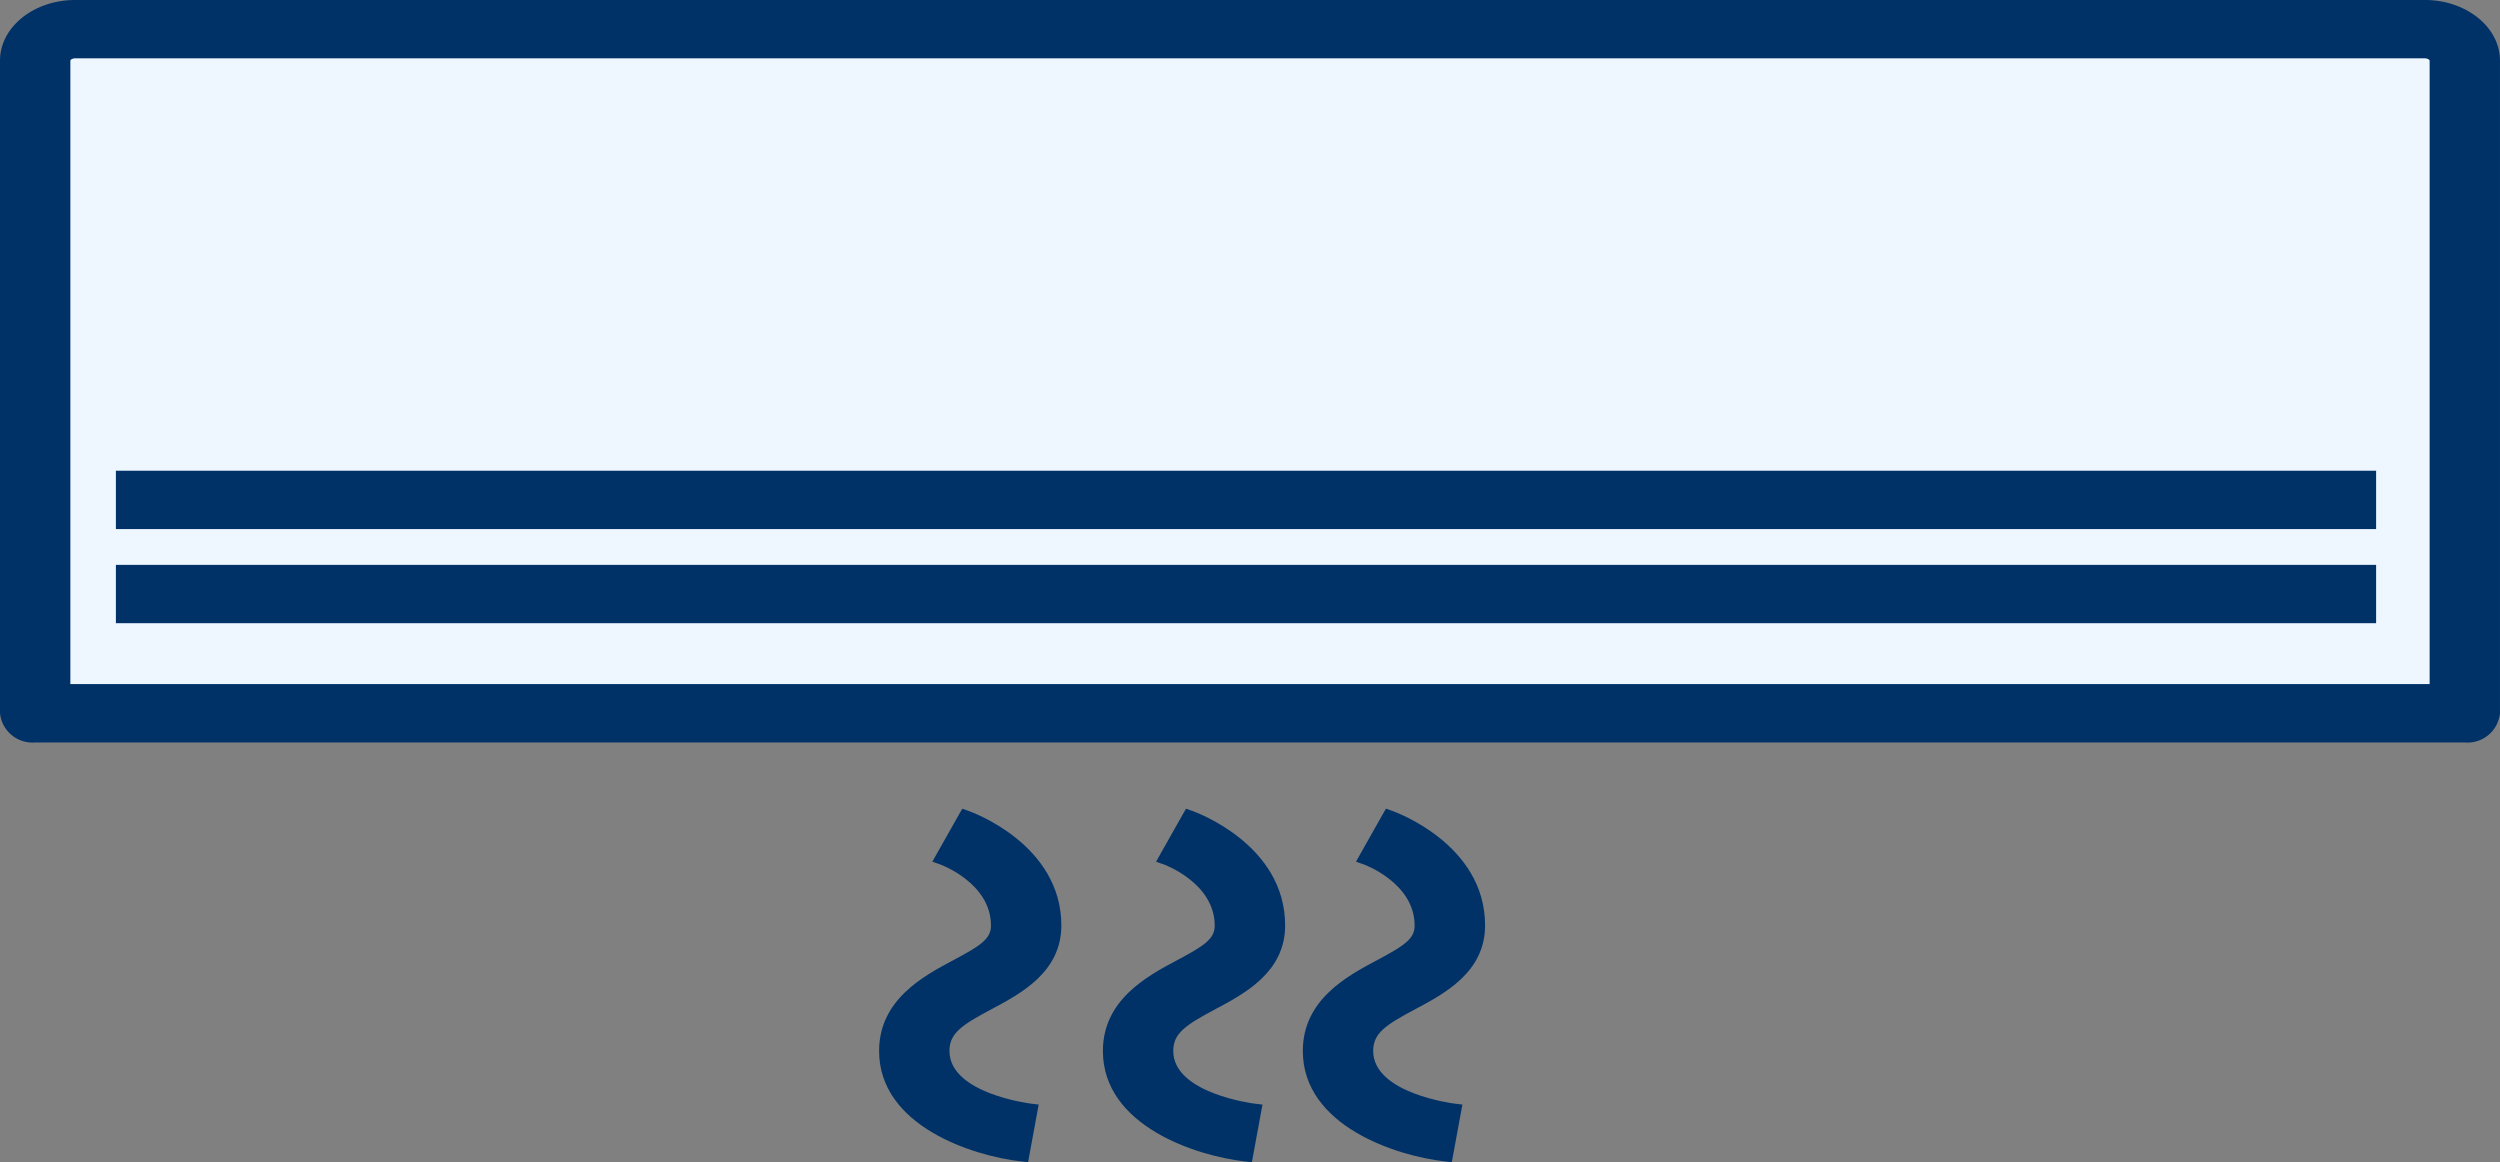
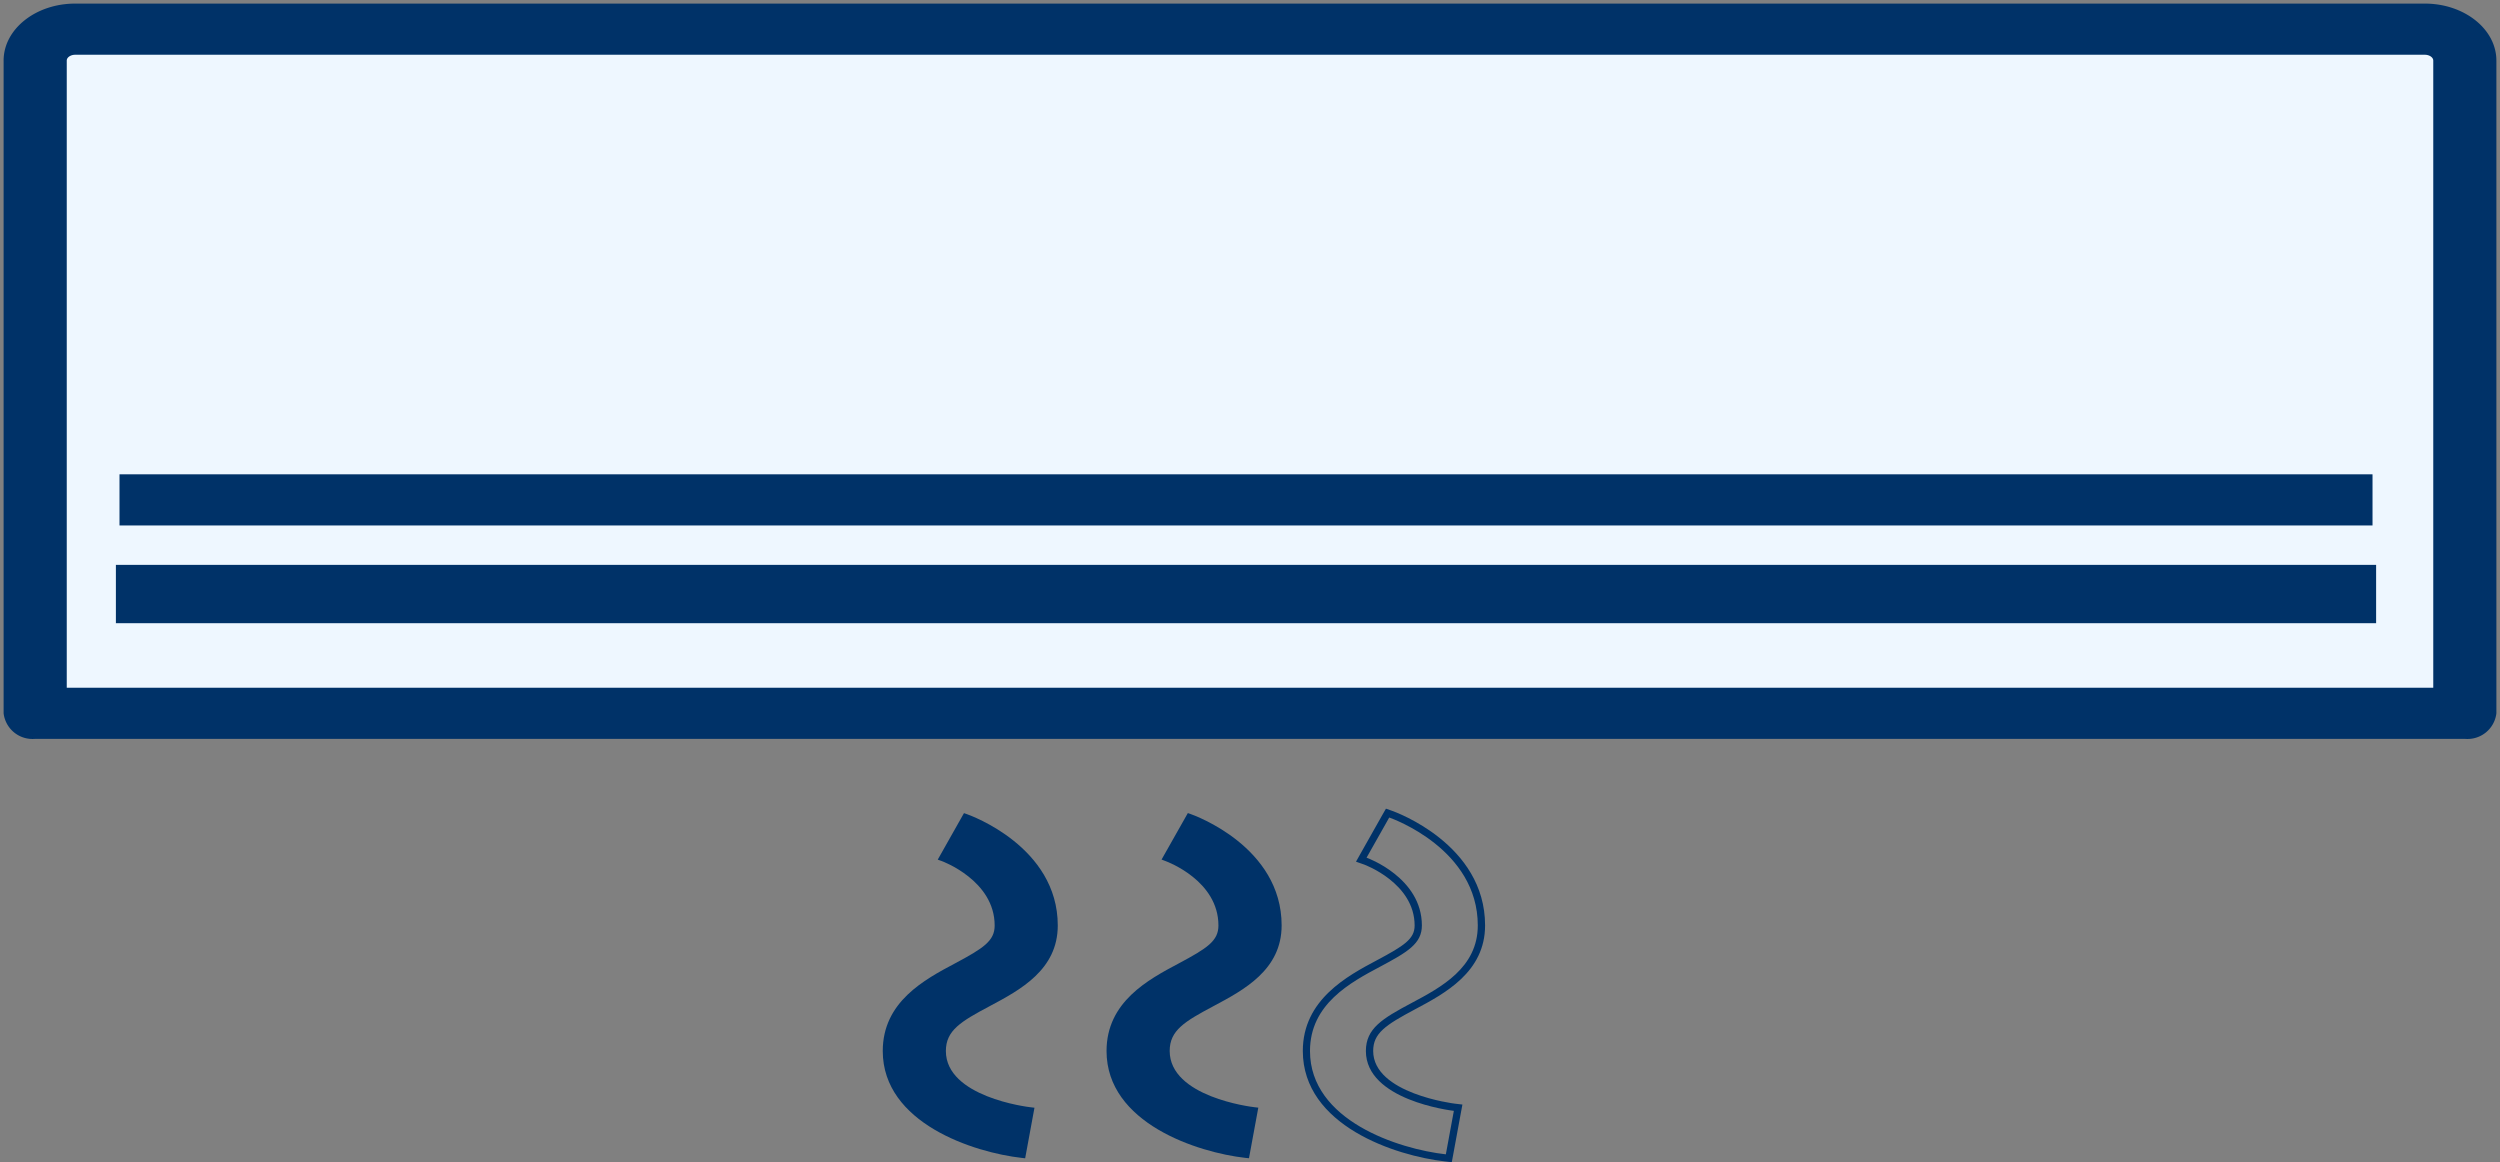
<svg xmlns="http://www.w3.org/2000/svg" width="165.459" height="76.922" viewBox="0 0 165.459 76.922">
  <rect x="0" y="0" width="165.459" height="76.922" fill="#808080" stroke="none" />
  <defs>
    <style>.a{fill:#eef7ff;}.b{fill:#003268;}</style>
  </defs>
  <path class="a" d="M160.486,3.385H4.973a.724.724,0,0,0-.793.623V45.754h157.1V4.008A.724.724,0,0,0,160.486,3.385Zm-3.7,37.384H8.147V37.861H156.783Zm0-6.231H8.147V31.631H156.783Z" />
  <path class="b" d="M2.329,48.9a1.925,1.925,0,0,1-2.09-1.692V4.008C.239,1.93,2.363.238,4.973.238H160.486c2.61,0,4.734,1.692,4.734,3.77v43.2a1.925,1.925,0,0,1-2.09,1.692Zm158.713-3.385V4.008c0-.208-.255-.384-.556-.384H4.973c-.3,0-.555.176-.555.384V45.515Z" />
-   <path class="b" d="M160.486.477c2.479,0,4.5,1.584,4.5,3.531v43.2a1.689,1.689,0,0,1-1.851,1.453H2.329A1.69,1.69,0,0,1,.477,47.208V4.008c0-1.947,2.017-3.531,4.5-3.531H160.486M4.18,45.754h157.1V4.008a.724.724,0,0,0-.793-.623H4.973a.724.724,0,0,0-.793.623V45.754M160.486,0H4.973C2.231,0,0,1.8,0,4.008v43.2a2.161,2.161,0,0,0,2.329,1.931h160.8a2.16,2.16,0,0,0,2.328-1.931V4.008c0-2.21-2.231-4.008-4.973-4.008ZM4.657,45.276V4.008c0-.036.112-.146.316-.146H160.486c.2,0,.316.11.316.146V45.276Z" />
  <rect class="b" x="7.909" y="37.623" width="149.113" height="3.385" />
  <path class="b" d="M156.783,37.861v2.908H8.147V37.861H156.783m.477-.477H7.67v3.862H157.26V37.384Z" />
  <rect class="b" x="7.909" y="31.392" width="149.113" height="3.385" />
-   <path class="b" d="M156.783,31.631v2.907H8.147V31.631H156.783m.477-.477H7.67v3.862H157.26V31.154Z" />
  <path class="b" d="M82.441,76.635c-3.185-.357-9.206-2.3-9.206-7.076,0-3.255,2.759-4.723,4.773-5.794,1.91-1.017,2.632-1.5,2.632-2.514,0-2.957-3.36-4.21-3.5-4.262l-.264-.1,1.74-3.077.188.066c.245.086,6.019,2.161,6.019,7.369,0,2.942-2.5,4.272-4.509,5.342-1.9,1.012-2.9,1.6-2.9,2.966,0,3.034,5.382,3.7,5.611,3.724l.254.03-.617,3.347Z" />
-   <path class="b" d="M78.721,54.107c.239.084,5.86,2.1,5.86,7.144,0,2.8-2.431,4.092-4.383,5.131-1.93,1.028-3.022,1.681-3.022,3.177,0,3.24,5.583,3.933,5.821,3.961L82.468,76.4c-3.112-.349-9-2.228-9-6.839,0-3.11,2.686-4.54,4.647-5.583,1.813-.965,2.758-1.524,2.758-2.725,0-3.172-3.625-4.474-3.661-4.487l1.5-2.657m-.219-.582-.2.347-1.5,2.657-.28.5.537.189c.032.012,3.343,1.229,3.343,4.037,0,.886-.687,1.335-2.5,2.3-1.952,1.039-4.9,2.609-4.9,6,0,4.949,6.161,6.948,9.419,7.313l.442.05.08-.438.529-2.877.093-.5-.506-.06c-.054-.006-5.4-.669-5.4-3.487,0-1.166.8-1.708,2.769-2.756s4.636-2.467,4.636-5.552c0-5.374-5.927-7.506-6.18-7.594l-.376-.132Z" />
-   <path class="b" d="M95.666,76.635c-3.185-.357-9.208-2.3-9.208-7.076,0-3.254,2.759-4.722,4.774-5.794,1.91-1.016,2.632-1.5,2.632-2.514,0-2.957-3.361-4.21-3.5-4.262l-.265-.1,1.74-3.077.189.066c.245.086,6.019,2.161,6.019,7.369,0,2.941-2.5,4.272-4.508,5.341-1.9,1.014-2.9,1.606-2.9,2.967,0,3.031,5.382,3.7,5.611,3.724l.253.03-.616,3.347Z" />
-   <path class="b" d="M91.945,54.107c.239.084,5.86,2.1,5.86,7.144,0,2.8-2.43,4.092-4.383,5.131-1.93,1.028-3.023,1.681-3.023,3.177,0,3.24,5.584,3.933,5.822,3.961l-.53,2.878C92.58,76.049,86.7,74.17,86.7,69.559c0-3.11,2.686-4.54,4.647-5.583,1.812-.965,2.758-1.524,2.758-2.725,0-3.172-3.624-4.474-3.661-4.487l1.5-2.657m-.219-.582-.2.347-1.5,2.657-.28.5.537.189c.032.012,3.343,1.229,3.343,4.037,0,.886-.687,1.335-2.5,2.3-1.952,1.039-4.9,2.608-4.9,6,0,4.949,6.16,6.948,9.418,7.313l.442.05.081-.438.529-2.877.093-.5-.506-.06c-.054-.006-5.4-.669-5.4-3.487,0-1.165.8-1.708,2.77-2.756s4.636-2.467,4.636-5.552c0-5.374-5.928-7.506-6.18-7.594l-.376-.132Z" />
+   <path class="b" d="M91.945,54.107c.239.084,5.86,2.1,5.86,7.144,0,2.8-2.43,4.092-4.383,5.131-1.93,1.028-3.023,1.681-3.023,3.177,0,3.24,5.584,3.933,5.822,3.961l-.53,2.878C92.58,76.049,86.7,74.17,86.7,69.559c0-3.11,2.686-4.54,4.647-5.583,1.812-.965,2.758-1.524,2.758-2.725,0-3.172-3.624-4.474-3.661-4.487l1.5-2.657m-.219-.582-.2.347-1.5,2.657-.28.5.537.189c.032.012,3.343,1.229,3.343,4.037,0,.886-.687,1.335-2.5,2.3-1.952,1.039-4.9,2.608-4.9,6,0,4.949,6.16,6.948,9.418,7.313l.442.05.081-.438.529-2.877.093-.5-.506-.06c-.054-.006-5.4-.669-5.4-3.487,0-1.165.8-1.708,2.77-2.756s4.636-2.467,4.636-5.552c0-5.374-5.928-7.506-6.18-7.594l-.376-.132" />
  <path class="b" d="M67.63,76.635c-3.184-.357-9.206-2.3-9.206-7.076,0-3.255,2.759-4.723,4.774-5.794,1.91-1.017,2.632-1.5,2.632-2.514,0-2.98-3.469-4.25-3.5-4.262l-.268-.095L63.8,53.816l.189.066c.245.086,6.018,2.161,6.018,7.369,0,2.941-2.5,4.271-4.506,5.34-1.906,1.014-2.9,1.606-2.9,2.968,0,3.031,5.382,3.7,5.61,3.724l.254.03-.616,3.347Z" />
-   <path class="b" d="M63.91,54.107c.239.084,5.86,2.1,5.86,7.144,0,2.8-2.43,4.092-4.383,5.131-1.93,1.028-3.022,1.681-3.022,3.177,0,3.24,5.584,3.933,5.822,3.961l-.53,2.878c-3.111-.349-8.995-2.228-8.995-6.839,0-3.11,2.686-4.54,4.648-5.583,1.812-.965,2.757-1.524,2.757-2.725,0-3.172-3.624-4.474-3.661-4.487l1.5-2.657m-.219-.582-.2.347-1.5,2.657-.281.5.538.189c.032.012,3.342,1.229,3.342,4.037,0,.886-.687,1.335-2.505,2.3-1.951,1.039-4.9,2.608-4.9,6,0,4.949,6.161,6.948,9.419,7.313l.441.05.081-.438.53-2.877.092-.5-.506-.06c-.054-.006-5.4-.669-5.4-3.487,0-1.165.8-1.708,2.769-2.756s4.636-2.467,4.636-5.552c0-5.374-5.927-7.506-6.18-7.594l-.376-.132Z" />
</svg>